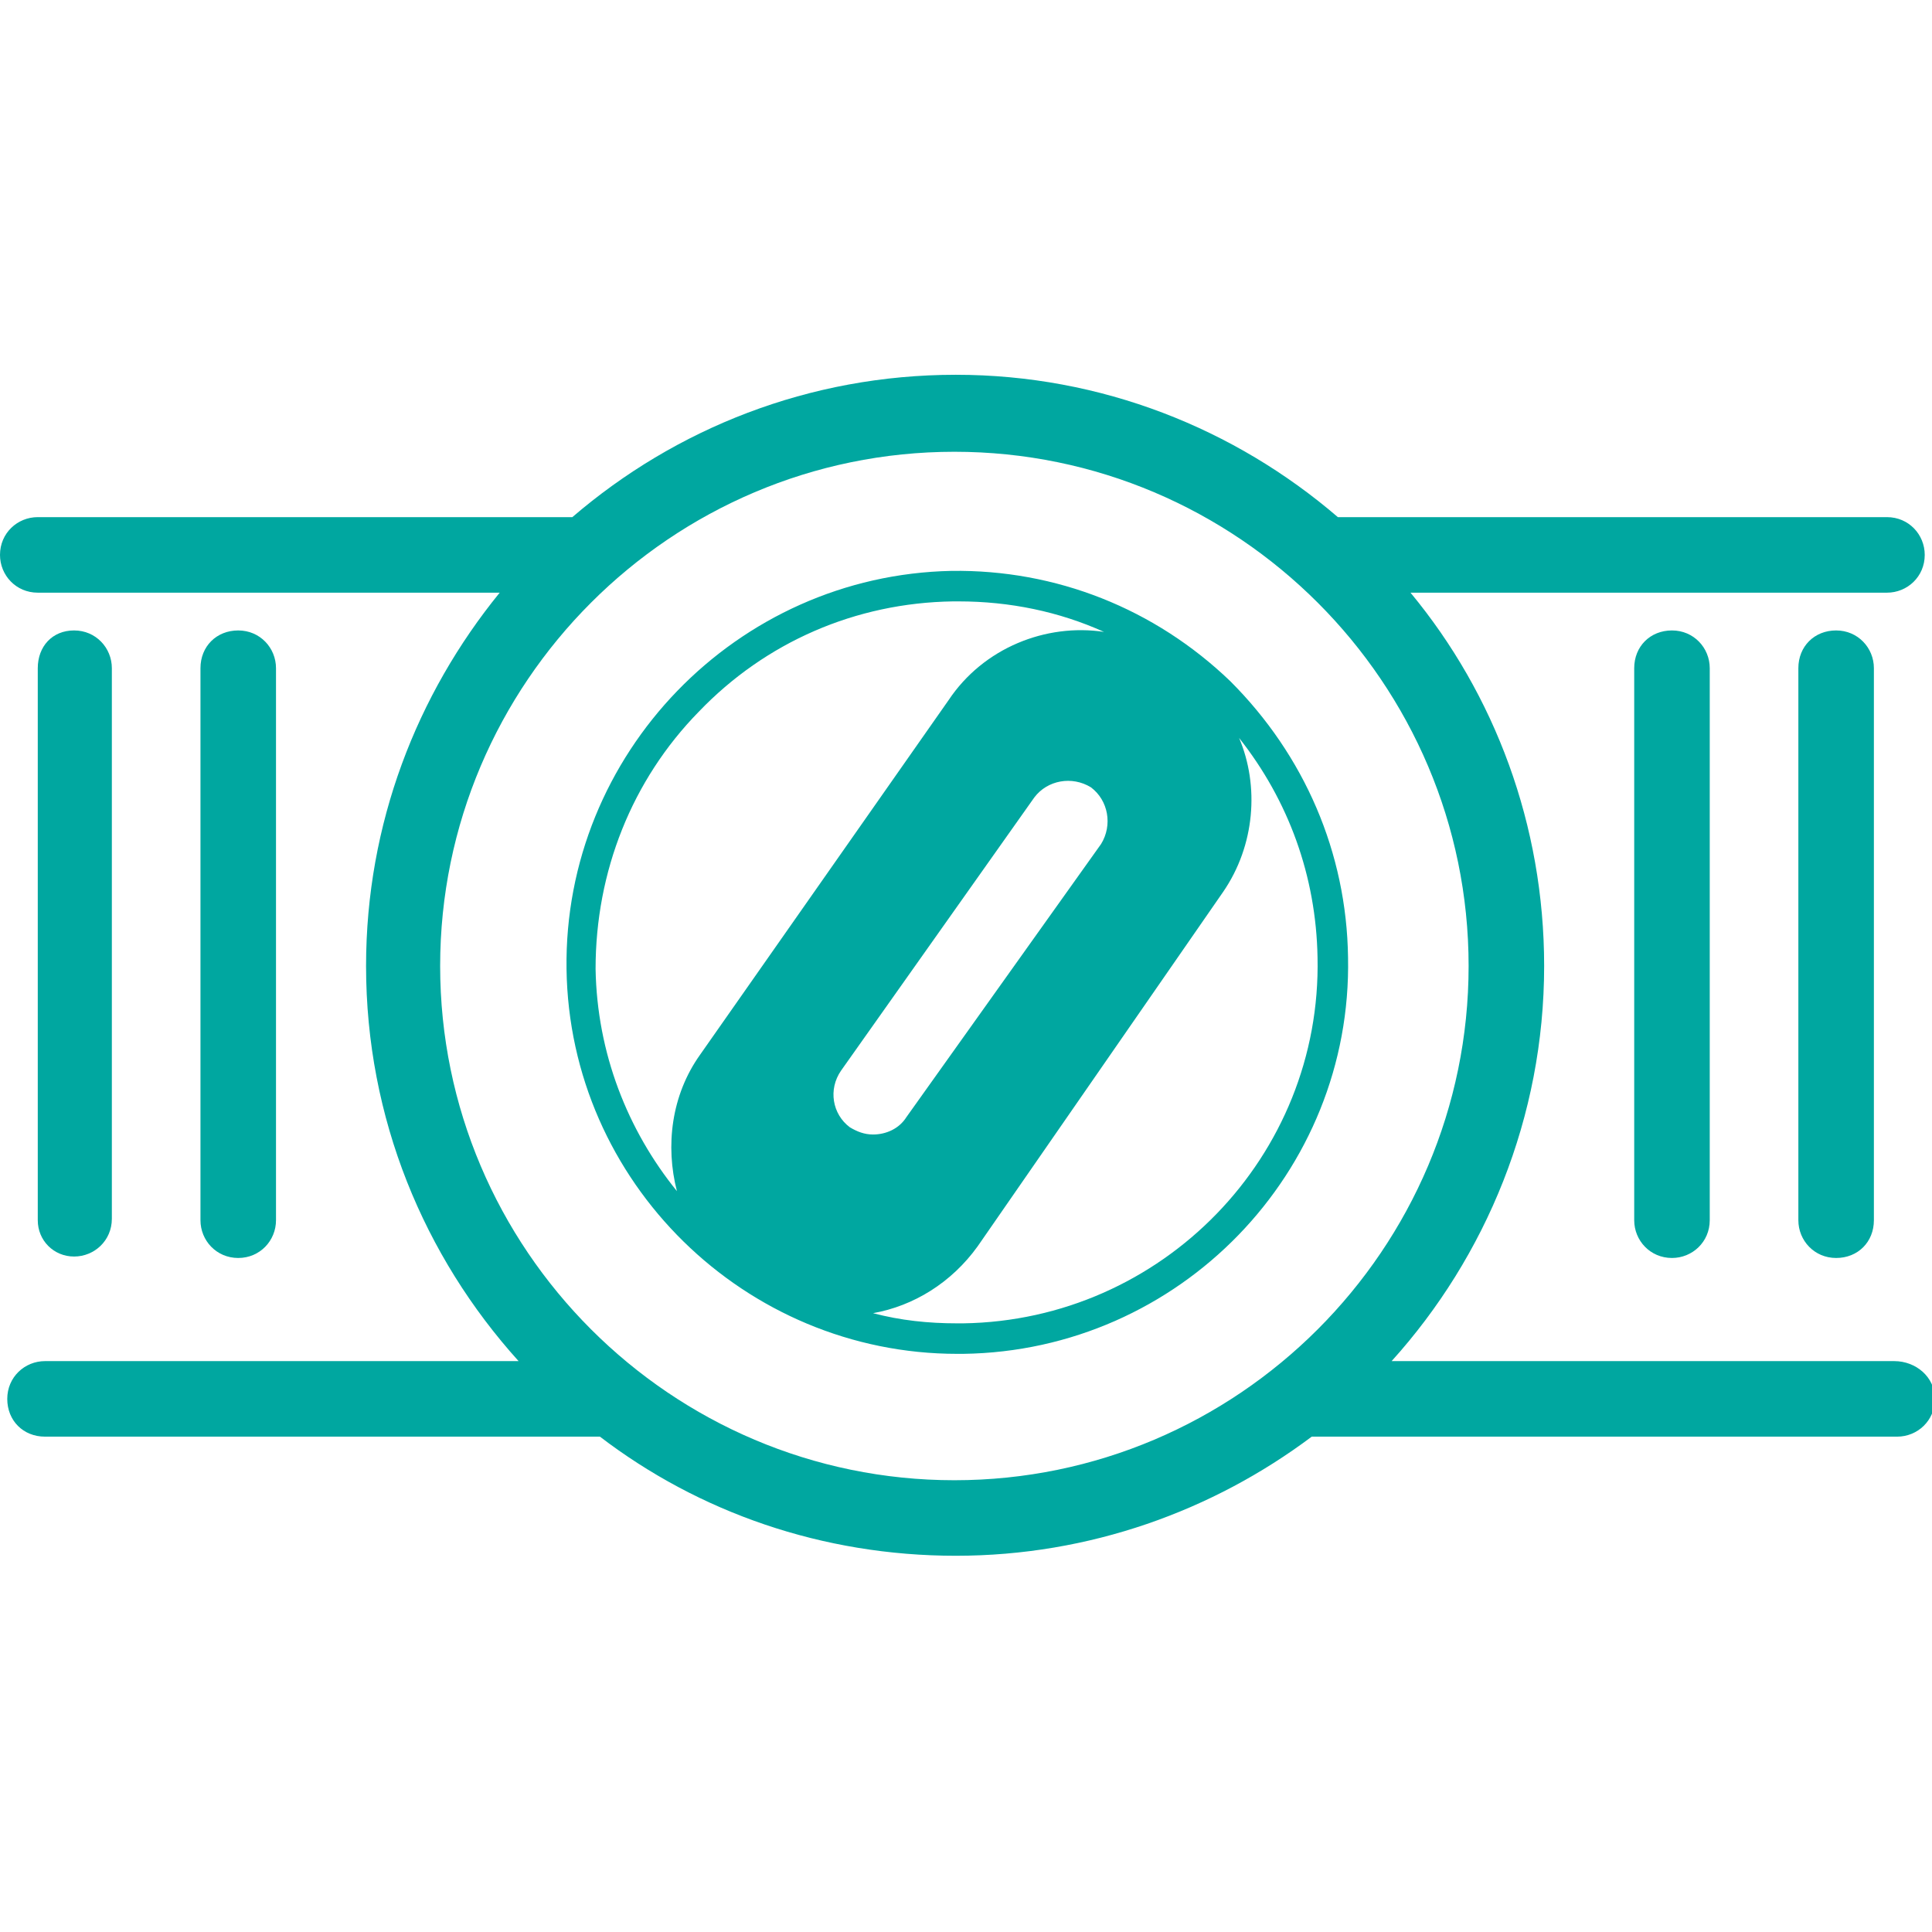
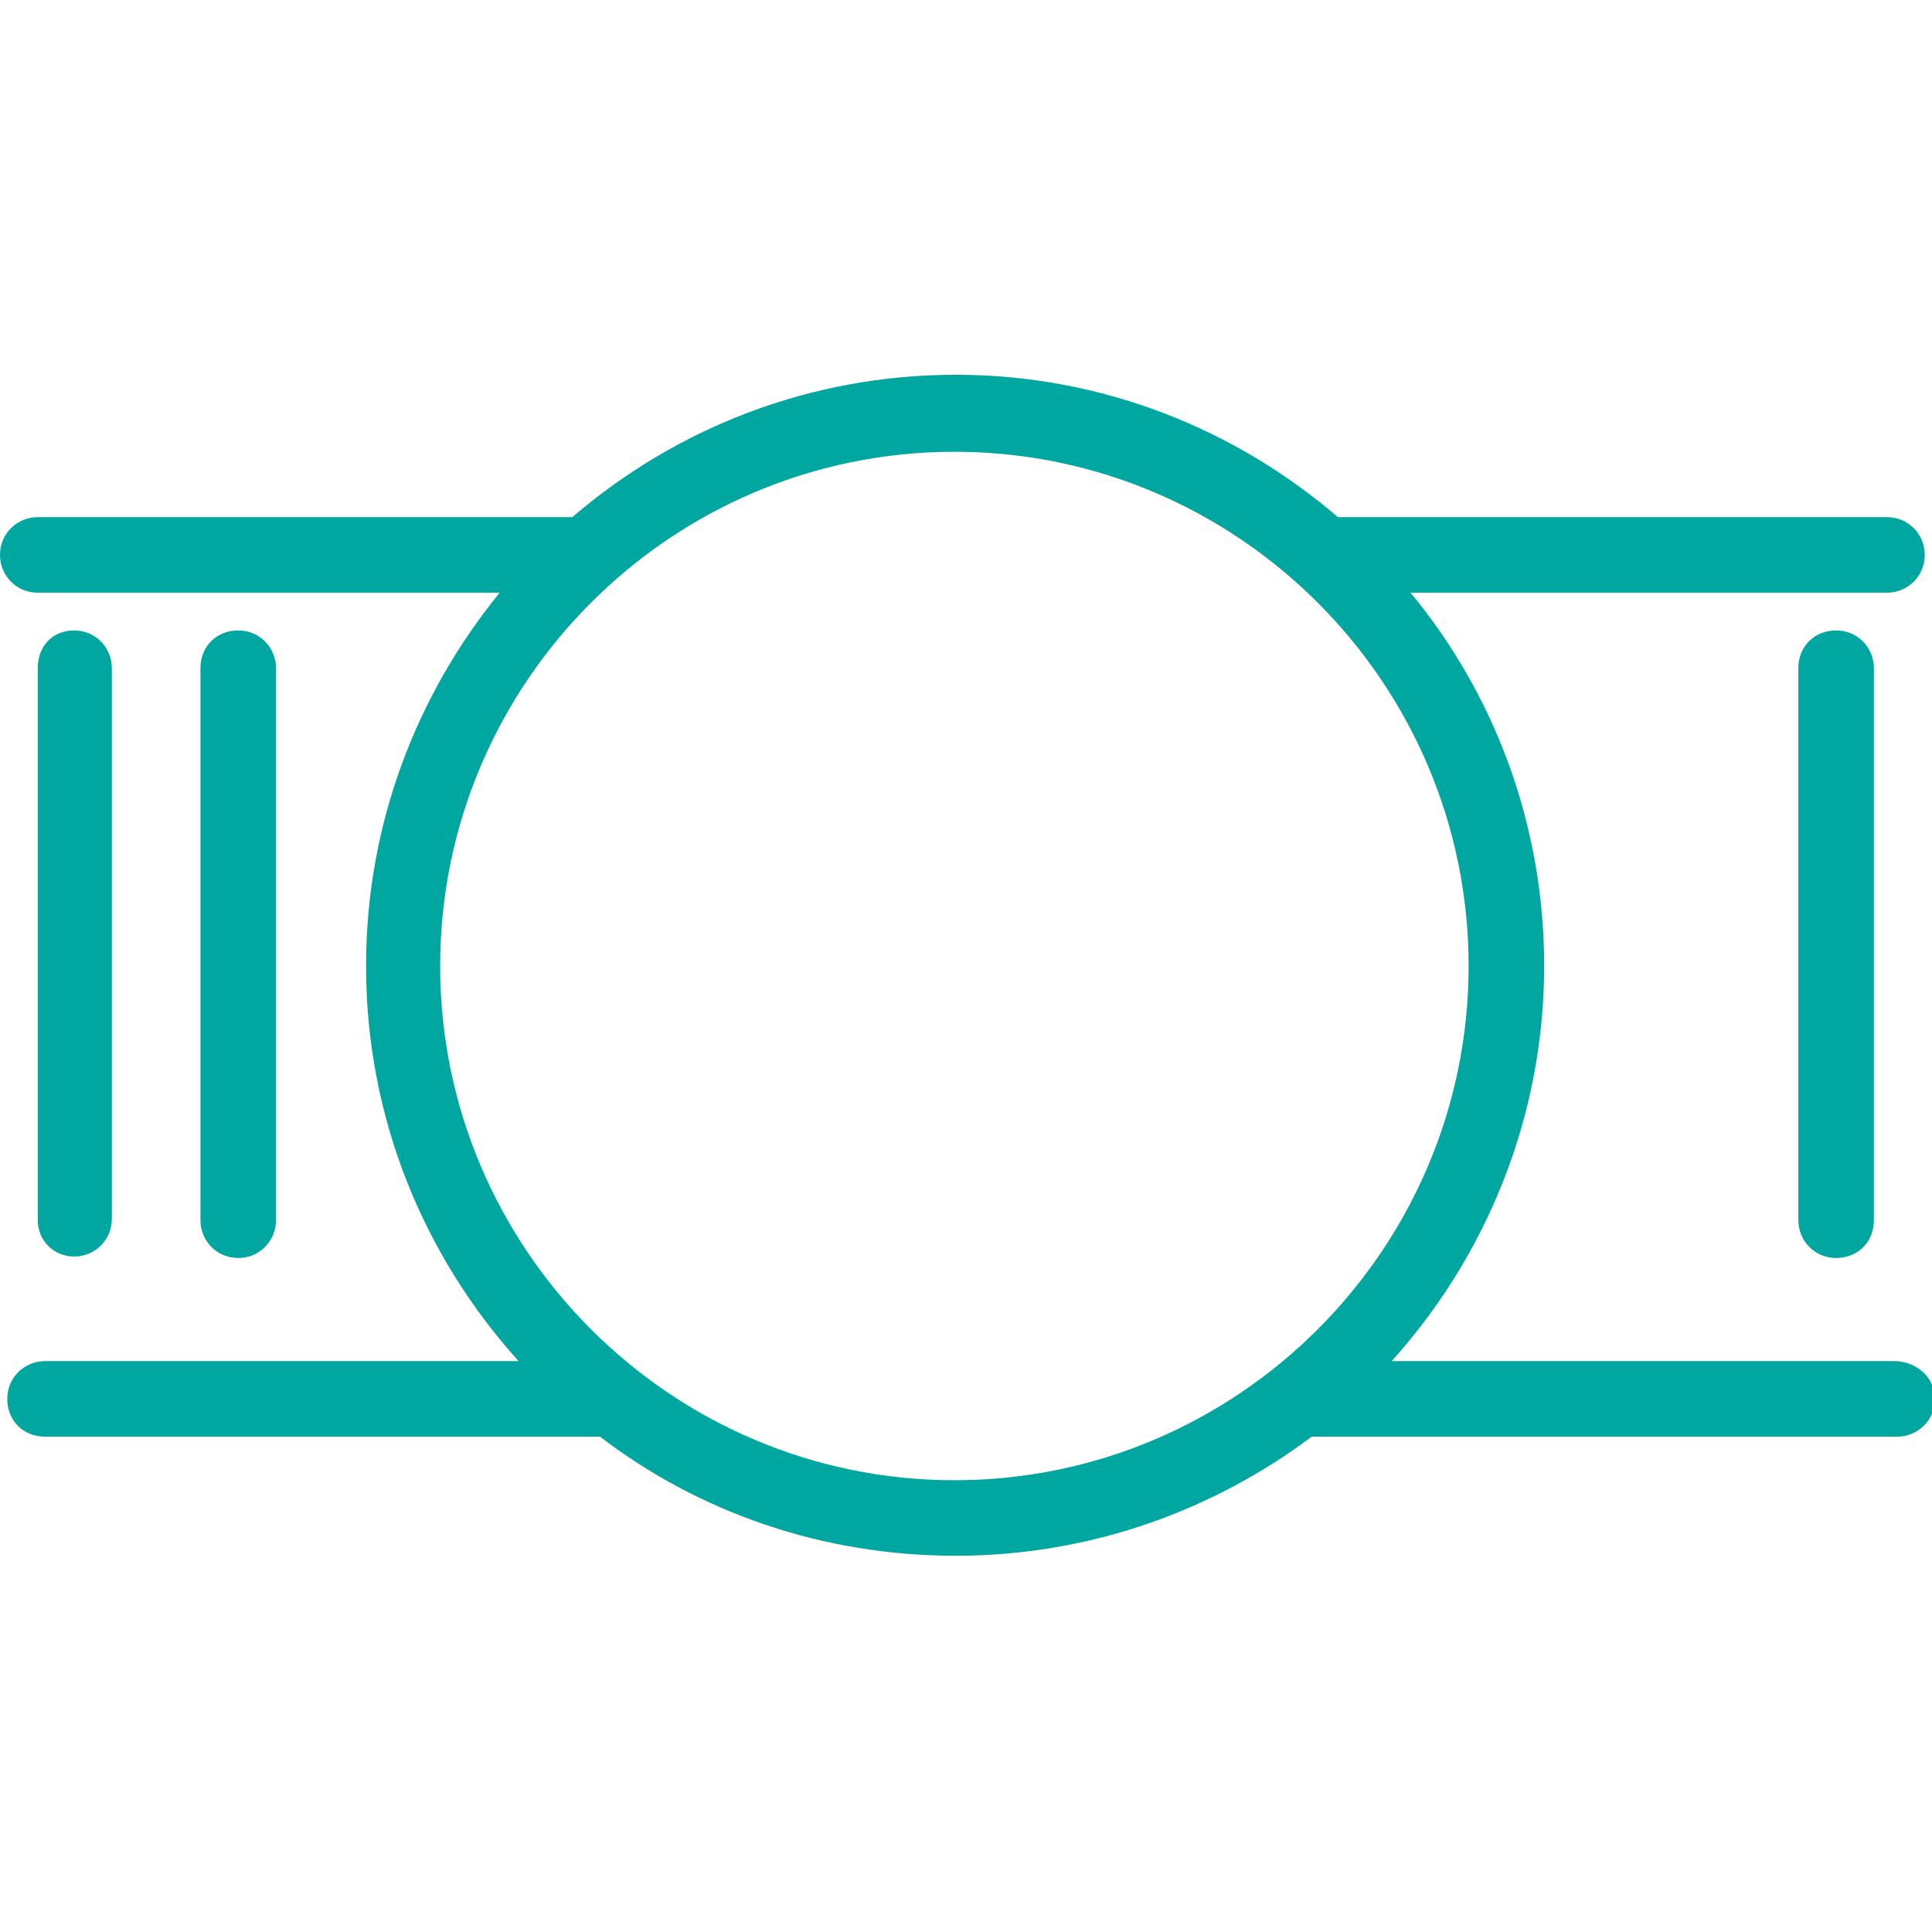
<svg xmlns="http://www.w3.org/2000/svg" version="1.1" id="Calque_1" x="0px" y="0px" viewBox="0 0 133 133" style="enable-background:new 0 0 133 133;" xml:space="preserve">
  <style type="text/css">
	.st0{fill:#00A7A0;}
</style>
  <g>
-     <path class="st0" d="M84.7,46.9c-5.2-5-12-7.7-19.2-7.6C50.7,39.6,38.8,51.9,39,66.7c0.2,14.7,12.3,26.5,26.9,26.5   c0.1,0,0.3,0,0.4,0C81.2,93,93.1,80.7,92.8,65.9C92.7,58.7,89.8,52,84.7,46.9z M57.9,73.7l13.3-18.8c0.9-1.2,2.6-1.5,3.9-0.7   c1.2,0.9,1.5,2.6,0.7,3.9L62.4,76.9c-0.5,0.8-1.4,1.2-2.3,1.2c-0.6,0-1.1-0.2-1.6-0.5C57.3,76.7,57,75,57.9,73.7z M48.1,49   c4.6-4.8,10.8-7.5,17.5-7.6c0.1,0,0.3,0,0.4,0c3.5,0,6.9,0.7,10,2.1c-4-0.6-8.3,1.1-10.7,4.7L48.2,72.6c-2,2.8-2.4,6.3-1.6,9.4   c-3.4-4.2-5.5-9.5-5.6-15.3C41,60,43.5,53.7,48.1,49z M66.3,91.1c-0.1,0-0.3,0-0.4,0c-2,0-3.9-0.2-5.8-0.7c2.8-0.5,5.4-2.1,7.2-4.6   l16.9-24.4c2.2-3.2,2.5-7.3,1.1-10.6c3.4,4.3,5.3,9.5,5.4,15.1C91,79.6,80,90.9,66.3,91.1z" />
    <path class="st0" d="M130.4,93.7H95.8c6.5-7.2,10.5-16.8,10.5-27.2c0-9.7-3.4-18.7-9.2-25.7h32.8c1.4,0,2.6-1.1,2.6-2.6   c0-1.4-1.1-2.6-2.6-2.6H92.1c-7.1-6.1-16.3-9.8-26.3-9.8c-10.1,0-19.3,3.7-26.4,9.8c-0.1,0-0.2,0-0.3,0H2.6c-1.4,0-2.6,1.1-2.6,2.6   c0,1.4,1.1,2.6,2.6,2.6h31.8c-5.7,7-9.2,15.9-9.2,25.7c0,10.5,4,20,10.5,27.2H3.1c-1.4,0-2.6,1.1-2.6,2.6s1.1,2.6,2.6,2.6h38   c0.1,0,0.1,0,0.2,0c6.8,5.2,15.3,8.2,24.5,8.2s17.7-3.1,24.5-8.2c0.1,0,0.1,0,0.2,0h40.1c1.4,0,2.6-1.1,2.6-2.6   S131.9,93.7,130.4,93.7z M30.3,66.5c0-19.5,15.9-35.4,35.4-35.4s35.4,15.9,35.4,35.4s-15.9,35.4-35.4,35.4S30.3,86,30.3,66.5z" />
    <path class="st0" d="M19,84V46c0-1.4-1.1-2.6-2.6-2.6s-2.6,1.1-2.6,2.6v38c0,1.4,1.1,2.6,2.6,2.6S19,85.4,19,84z" />
    <path class="st0" d="M5.1,86.5c1.4,0,2.6-1.1,2.6-2.6V46c0-1.4-1.1-2.6-2.6-2.6S2.6,44.5,2.6,46v38C2.6,85.4,3.7,86.5,5.1,86.5z" />
-     <path class="st0" d="M112.5,46v38c0,1.4,1.1,2.6,2.6,2.6c1.4,0,2.6-1.1,2.6-2.6V46c0-1.4-1.1-2.6-2.6-2.6   C113.6,43.4,112.5,44.5,112.5,46z" />
    <path class="st0" d="M123.8,46v38c0,1.4,1.1,2.6,2.6,2.6s2.6-1.1,2.6-2.6V46c0-1.4-1.1-2.6-2.6-2.6S123.8,44.5,123.8,46z" />
  </g>
</svg>